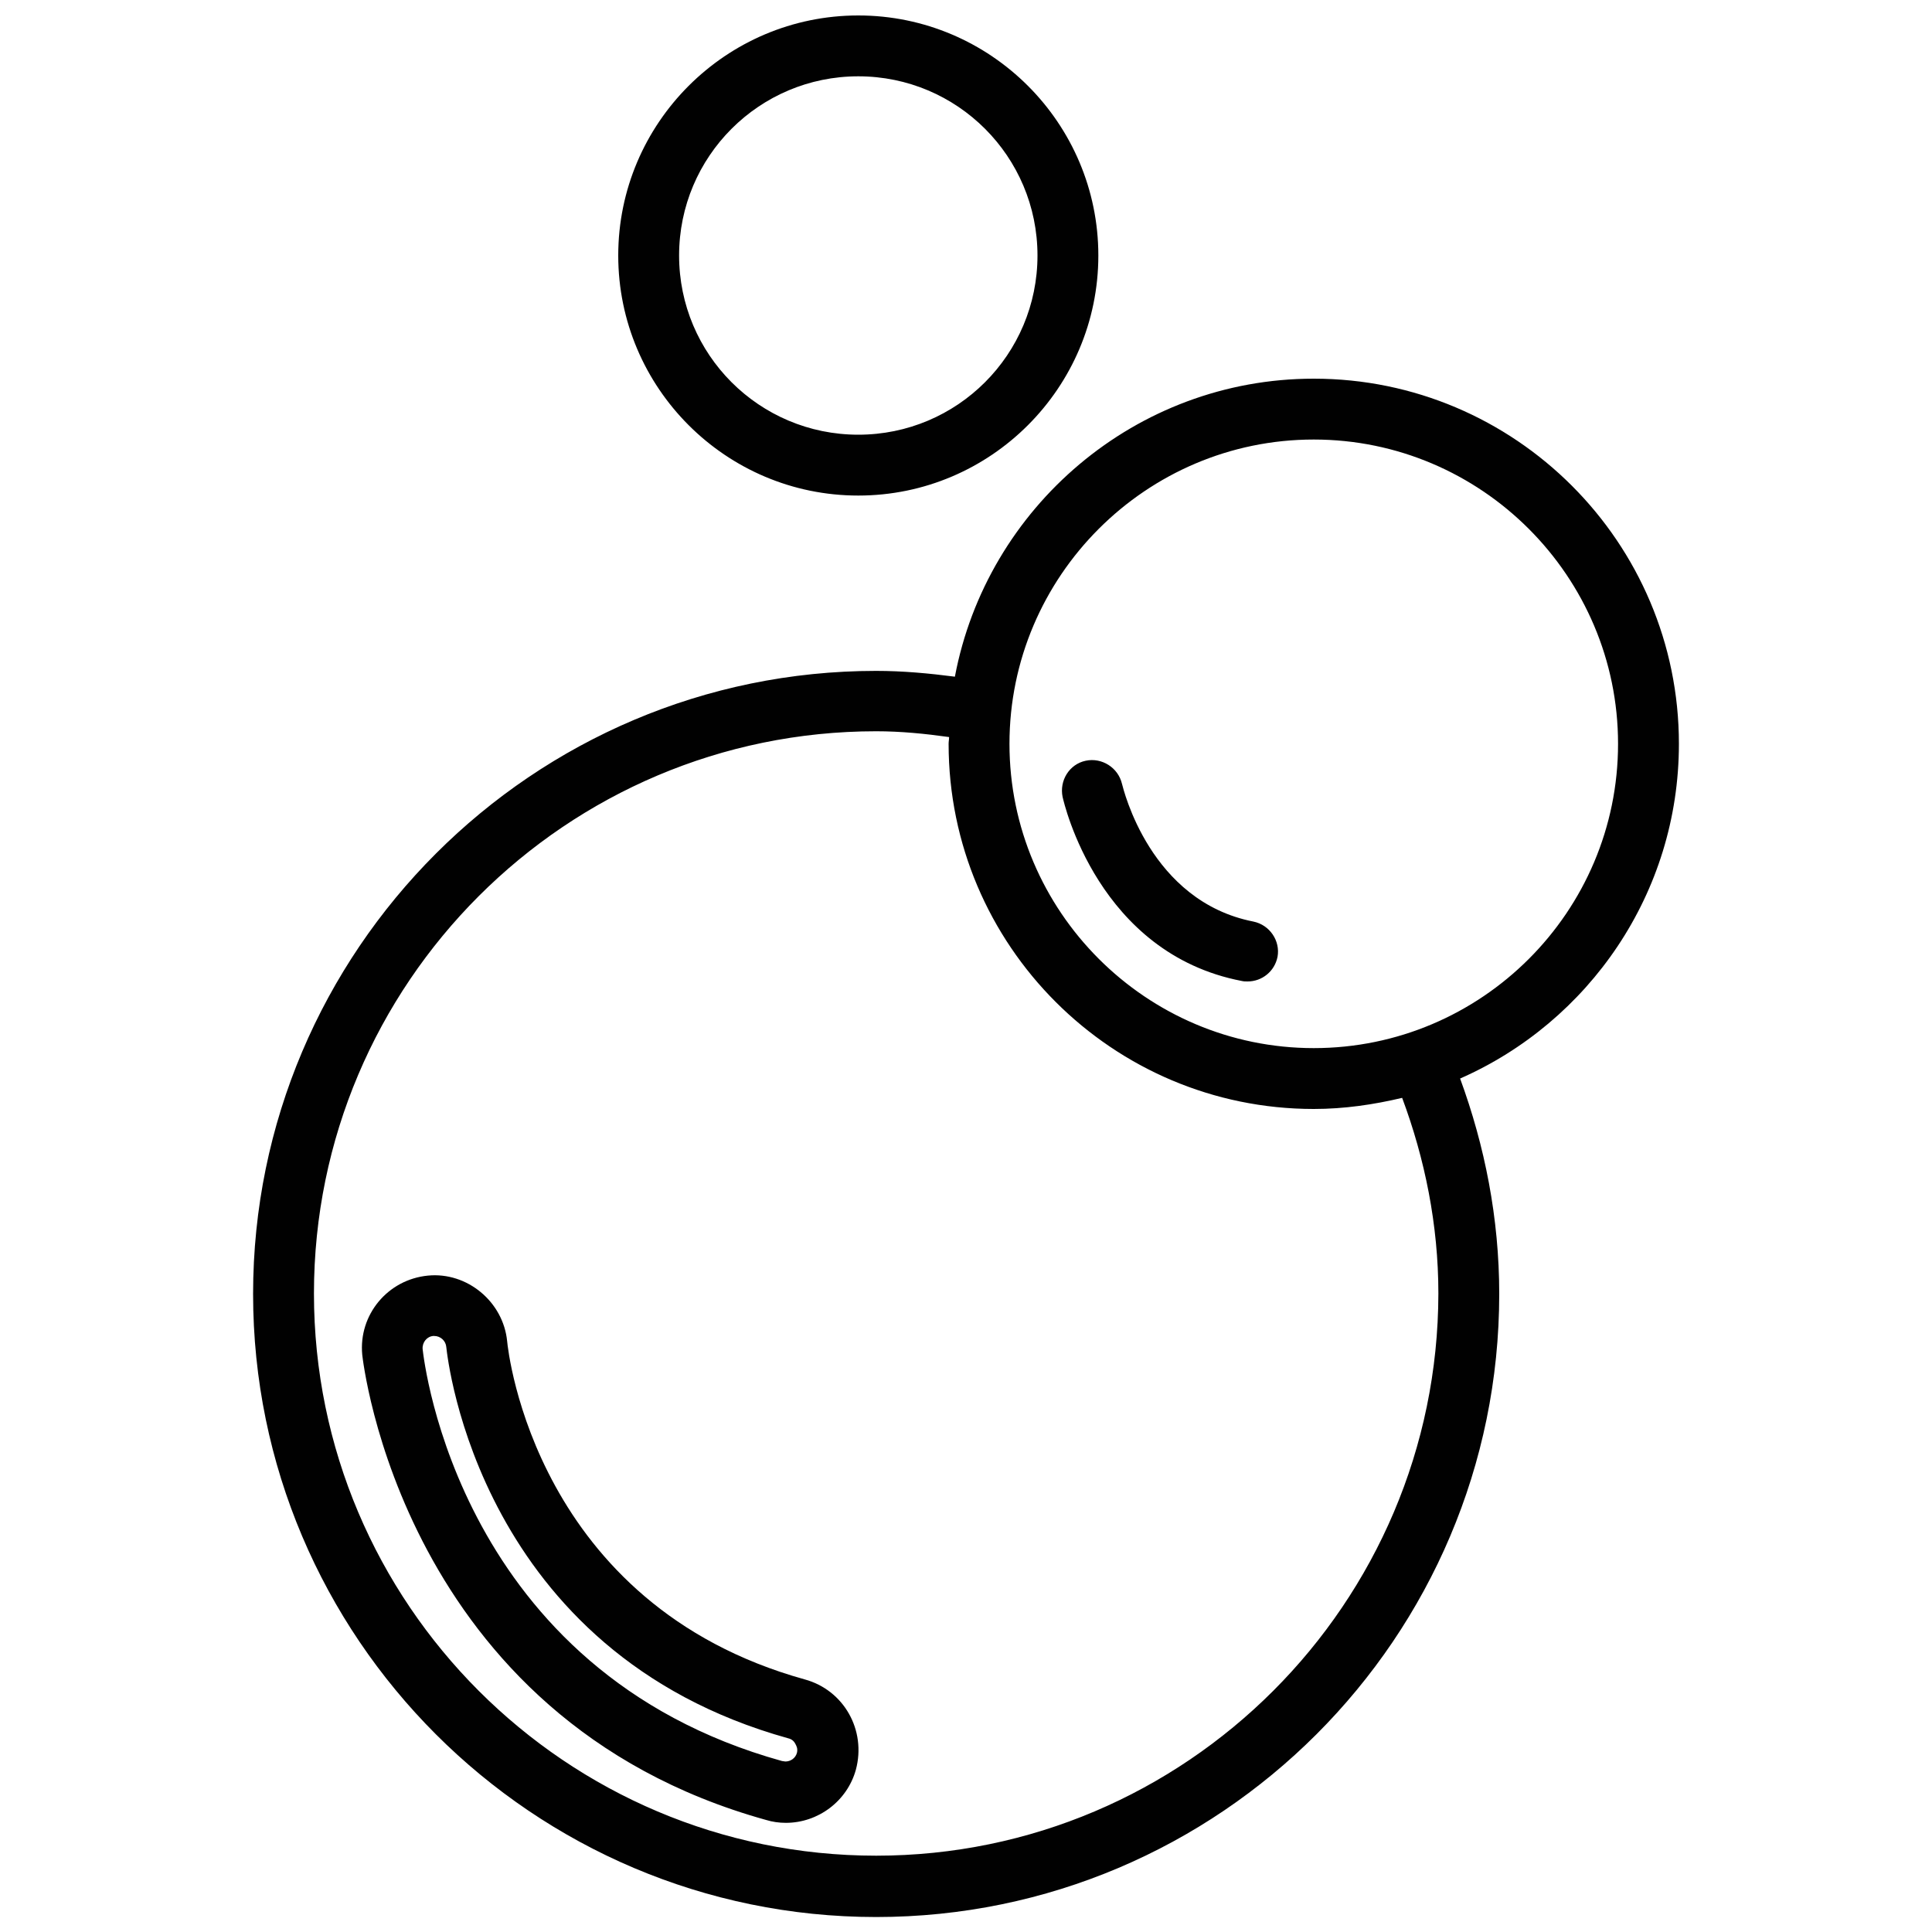
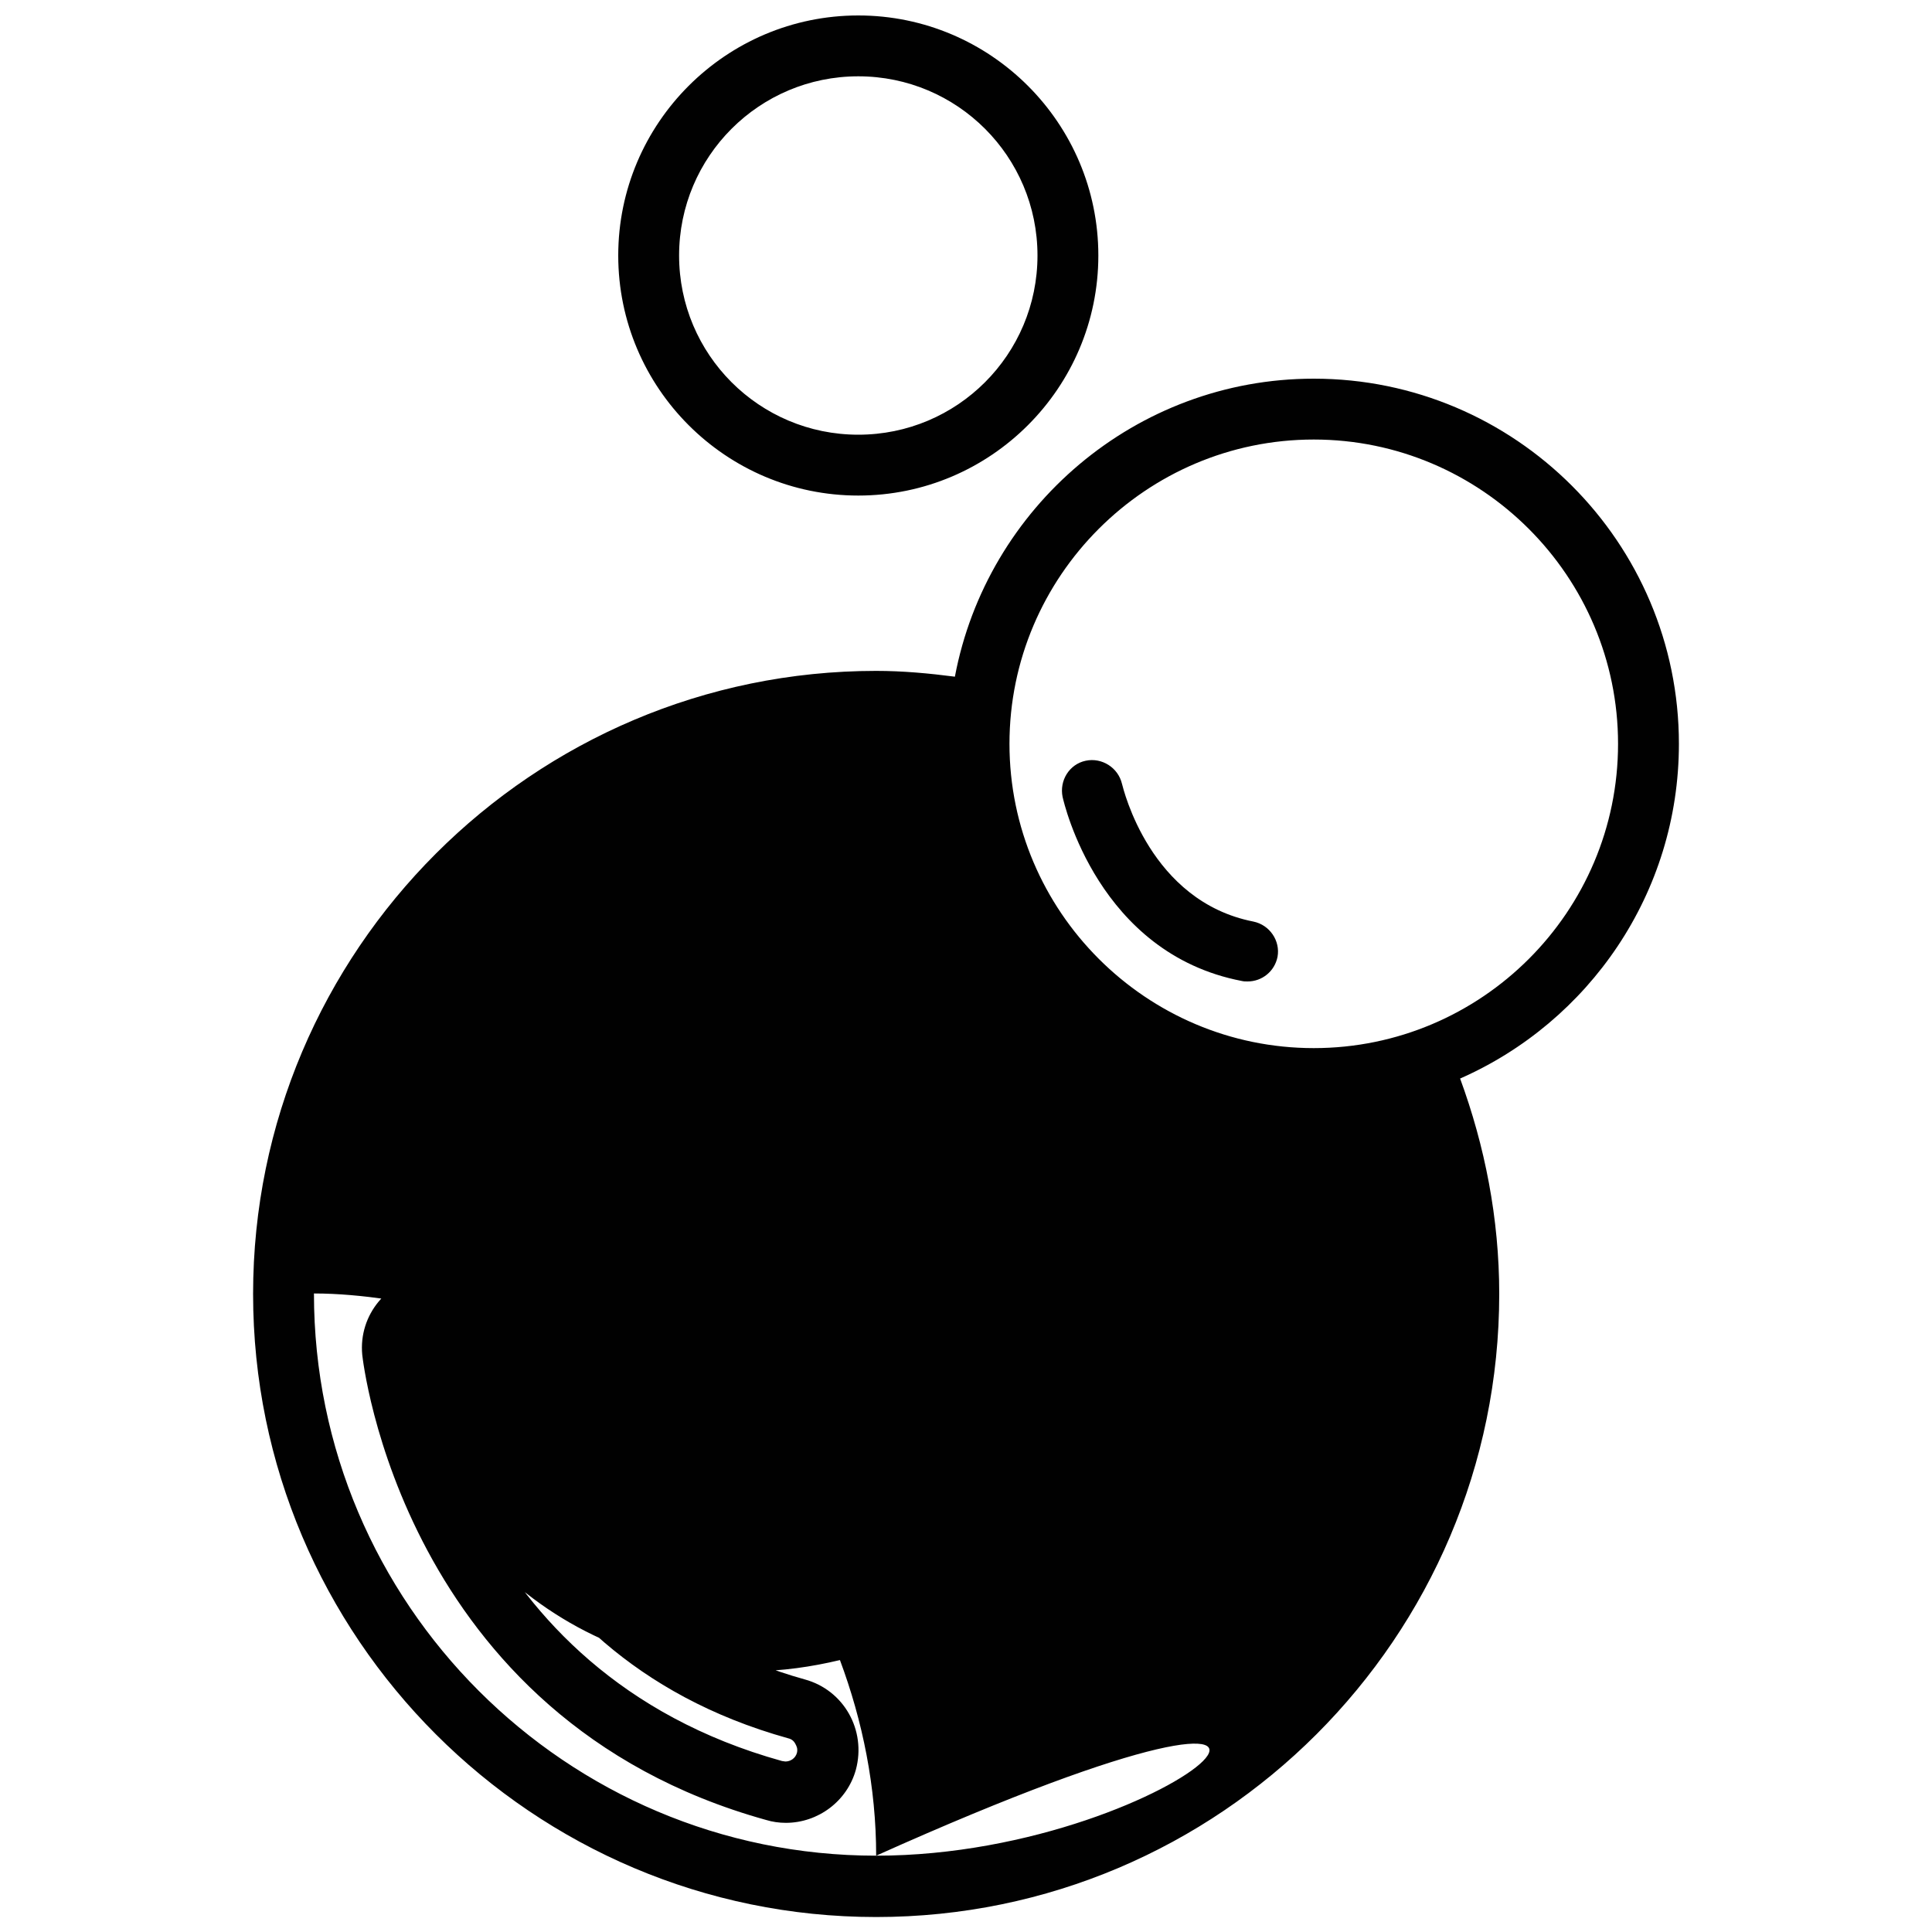
<svg xmlns="http://www.w3.org/2000/svg" version="1.1" id="Layer_1" x="0px" y="0px" viewBox="0 0 40 40" style="enable-background:new 0 0 40 40;" xml:space="preserve">
  <style type="text/css">
	.st0{fill:#010101;}
</style>
-   <path class="st0" d="M25.95,19.08c-2.14-0.42-2.69-2.74-2.72-2.85c-0.08-0.34-0.42-0.55-0.75-0.48c-0.34,0.07-0.55,0.41-0.48,0.75  c0.03,0.13,0.74,3.24,3.71,3.81c0.04,0.01,0.08,0.01,0.12,0.01c0.3,0,0.56-0.21,0.62-0.51C26.51,19.48,26.29,19.15,25.95,19.08z   M34.76,15.4c0-4.17-3.39-7.56-7.56-7.56c-3.69,0-6.77,2.67-7.43,6.17c-0.54-0.07-1.08-0.12-1.63-0.12c-7.11,0-12.9,5.79-12.9,12.9  c0,7.11,5.79,12.9,12.9,12.9c7.11,0,12.9-5.79,12.9-12.9c0-1.57-0.3-3.07-0.81-4.46C32.89,21.16,34.76,18.5,34.76,15.4z   M18.14,38.42c-6.42,0-11.64-5.22-11.64-11.64s5.22-11.64,11.64-11.64c0.51,0,1.01,0.05,1.51,0.12c0,0.05-0.01,0.09-0.01,0.14  c0,4.17,3.39,7.56,7.56,7.56c0.63,0,1.24-0.09,1.83-0.23c0.47,1.26,0.75,2.63,0.75,4.05C29.77,33.2,24.55,38.42,18.14,38.42z   M27.2,21.7c-3.47,0-6.3-2.83-6.3-6.3c0-3.47,2.83-6.3,6.3-6.3s6.3,2.83,6.3,6.3C33.5,18.88,30.67,21.7,27.2,21.7z M16.66,34.77  c-5.57-1.55-6.14-6.78-6.16-7c-0.08-0.82-0.83-1.44-1.64-1.36c-0.83,0.08-1.44,0.81-1.36,1.64c0.01,0.08,0.81,7.53,8.36,9.63  c0.13,0.04,0.27,0.06,0.41,0.06c0.67,0,1.27-0.45,1.45-1.1C17.94,35.82,17.47,34.99,16.66,34.77z M16.5,36.29  c-0.03,0.11-0.13,0.18-0.24,0.18l-0.07-0.01c-6.69-1.86-7.41-8.27-7.44-8.53c-0.01-0.14,0.09-0.26,0.22-0.27c0.01,0,0.02,0,0.02,0  c0.13,0,0.24,0.1,0.25,0.23c0.03,0.26,0.68,6.32,7.08,8.1c0.09,0.02,0.13,0.08,0.15,0.12S16.52,36.2,16.5,36.29z M17.77,10.26  c2.74,0,4.97-2.23,4.97-4.97s-2.23-4.97-4.97-4.97S12.8,2.55,12.8,5.29S15.03,10.26,17.77,10.26z M17.77,1.58  c2.05,0,3.71,1.66,3.71,3.71S19.82,9,17.77,9s-3.71-1.66-3.71-3.71S15.72,1.58,17.77,1.58z" />
+   <path class="st0" d="M25.95,19.08c-2.14-0.42-2.69-2.74-2.72-2.85c-0.08-0.34-0.42-0.55-0.75-0.48c-0.34,0.07-0.55,0.41-0.48,0.75  c0.03,0.13,0.74,3.24,3.71,3.81c0.04,0.01,0.08,0.01,0.12,0.01c0.3,0,0.56-0.21,0.62-0.51C26.51,19.48,26.29,19.15,25.95,19.08z   M34.76,15.4c0-4.17-3.39-7.56-7.56-7.56c-3.69,0-6.77,2.67-7.43,6.17c-0.54-0.07-1.08-0.12-1.63-0.12c-7.11,0-12.9,5.79-12.9,12.9  c0,7.11,5.79,12.9,12.9,12.9c7.11,0,12.9-5.79,12.9-12.9c0-1.57-0.3-3.07-0.81-4.46C32.89,21.16,34.76,18.5,34.76,15.4z   M18.14,38.42c-6.42,0-11.64-5.22-11.64-11.64c0.51,0,1.01,0.05,1.51,0.12c0,0.05-0.01,0.09-0.01,0.14  c0,4.17,3.39,7.56,7.56,7.56c0.63,0,1.24-0.09,1.83-0.23c0.47,1.26,0.75,2.63,0.75,4.05C29.77,33.2,24.55,38.42,18.14,38.42z   M27.2,21.7c-3.47,0-6.3-2.83-6.3-6.3c0-3.47,2.83-6.3,6.3-6.3s6.3,2.83,6.3,6.3C33.5,18.88,30.67,21.7,27.2,21.7z M16.66,34.77  c-5.57-1.55-6.14-6.78-6.16-7c-0.08-0.82-0.83-1.44-1.64-1.36c-0.83,0.08-1.44,0.81-1.36,1.64c0.01,0.08,0.81,7.53,8.36,9.63  c0.13,0.04,0.27,0.06,0.41,0.06c0.67,0,1.27-0.45,1.45-1.1C17.94,35.82,17.47,34.99,16.66,34.77z M16.5,36.29  c-0.03,0.11-0.13,0.18-0.24,0.18l-0.07-0.01c-6.69-1.86-7.41-8.27-7.44-8.53c-0.01-0.14,0.09-0.26,0.22-0.27c0.01,0,0.02,0,0.02,0  c0.13,0,0.24,0.1,0.25,0.23c0.03,0.26,0.68,6.32,7.08,8.1c0.09,0.02,0.13,0.08,0.15,0.12S16.52,36.2,16.5,36.29z M17.77,10.26  c2.74,0,4.97-2.23,4.97-4.97s-2.23-4.97-4.97-4.97S12.8,2.55,12.8,5.29S15.03,10.26,17.77,10.26z M17.77,1.58  c2.05,0,3.71,1.66,3.71,3.71S19.82,9,17.77,9s-3.71-1.66-3.71-3.71S15.72,1.58,17.77,1.58z" />
</svg>